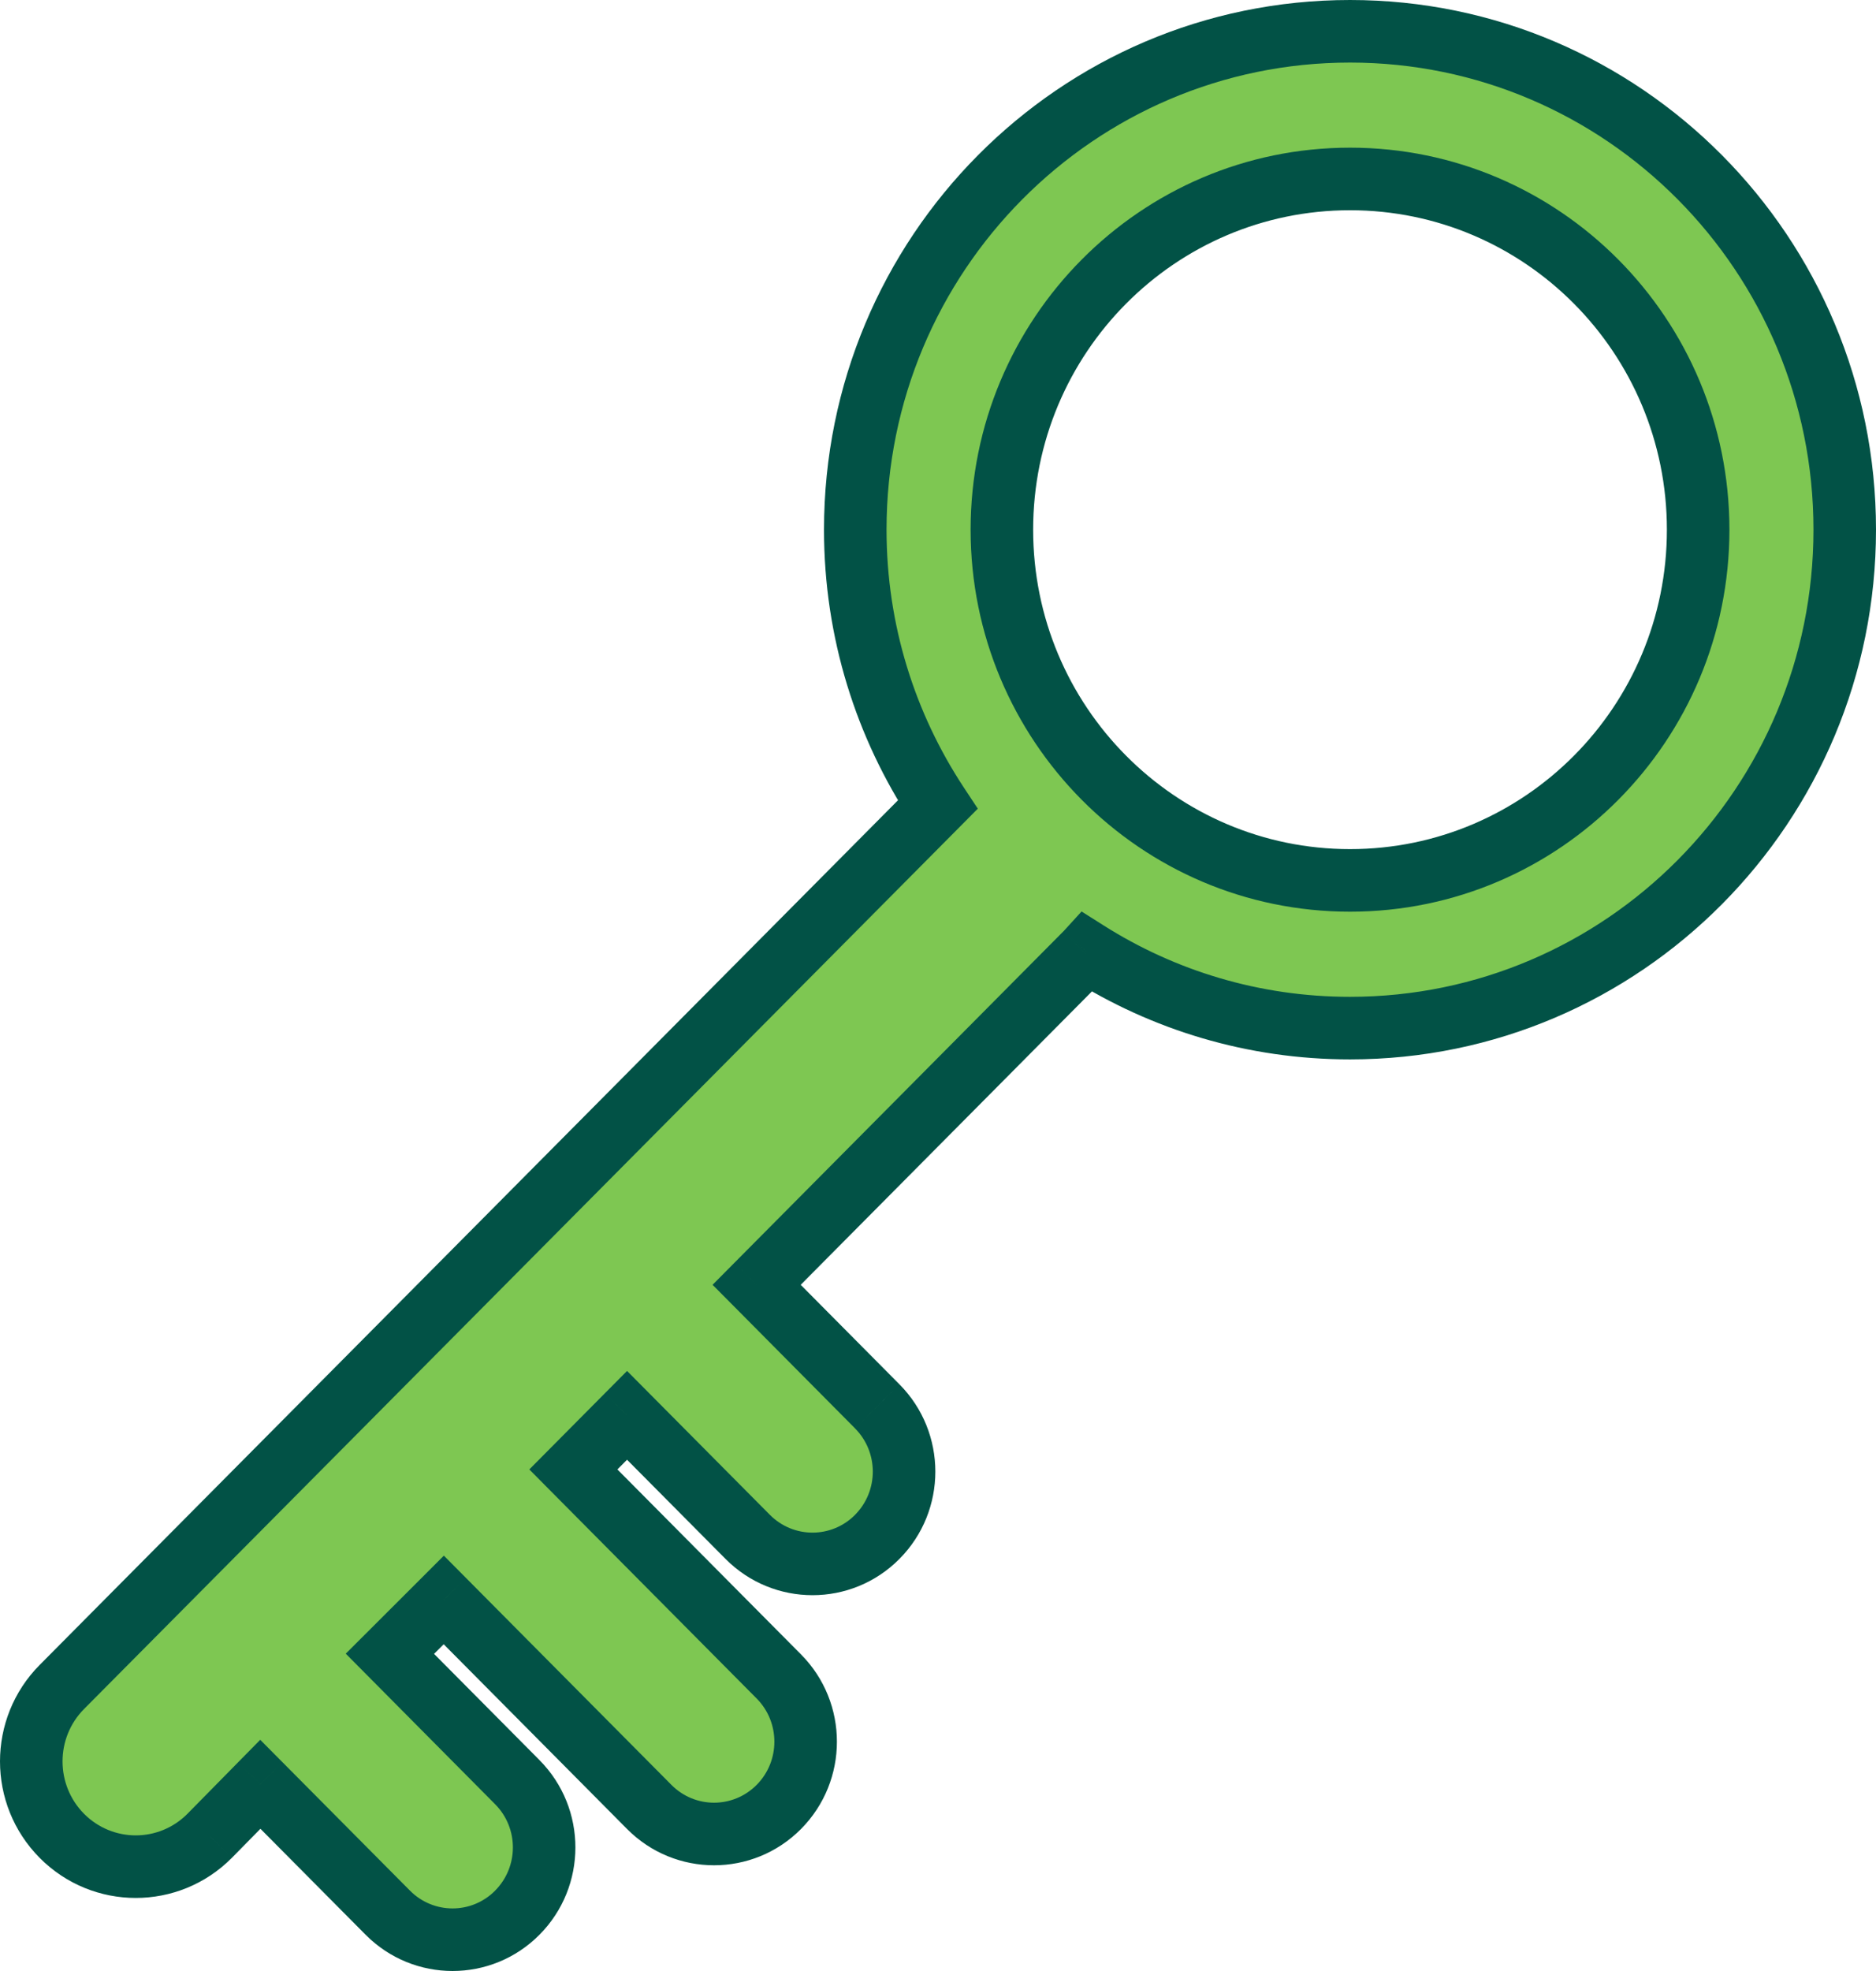
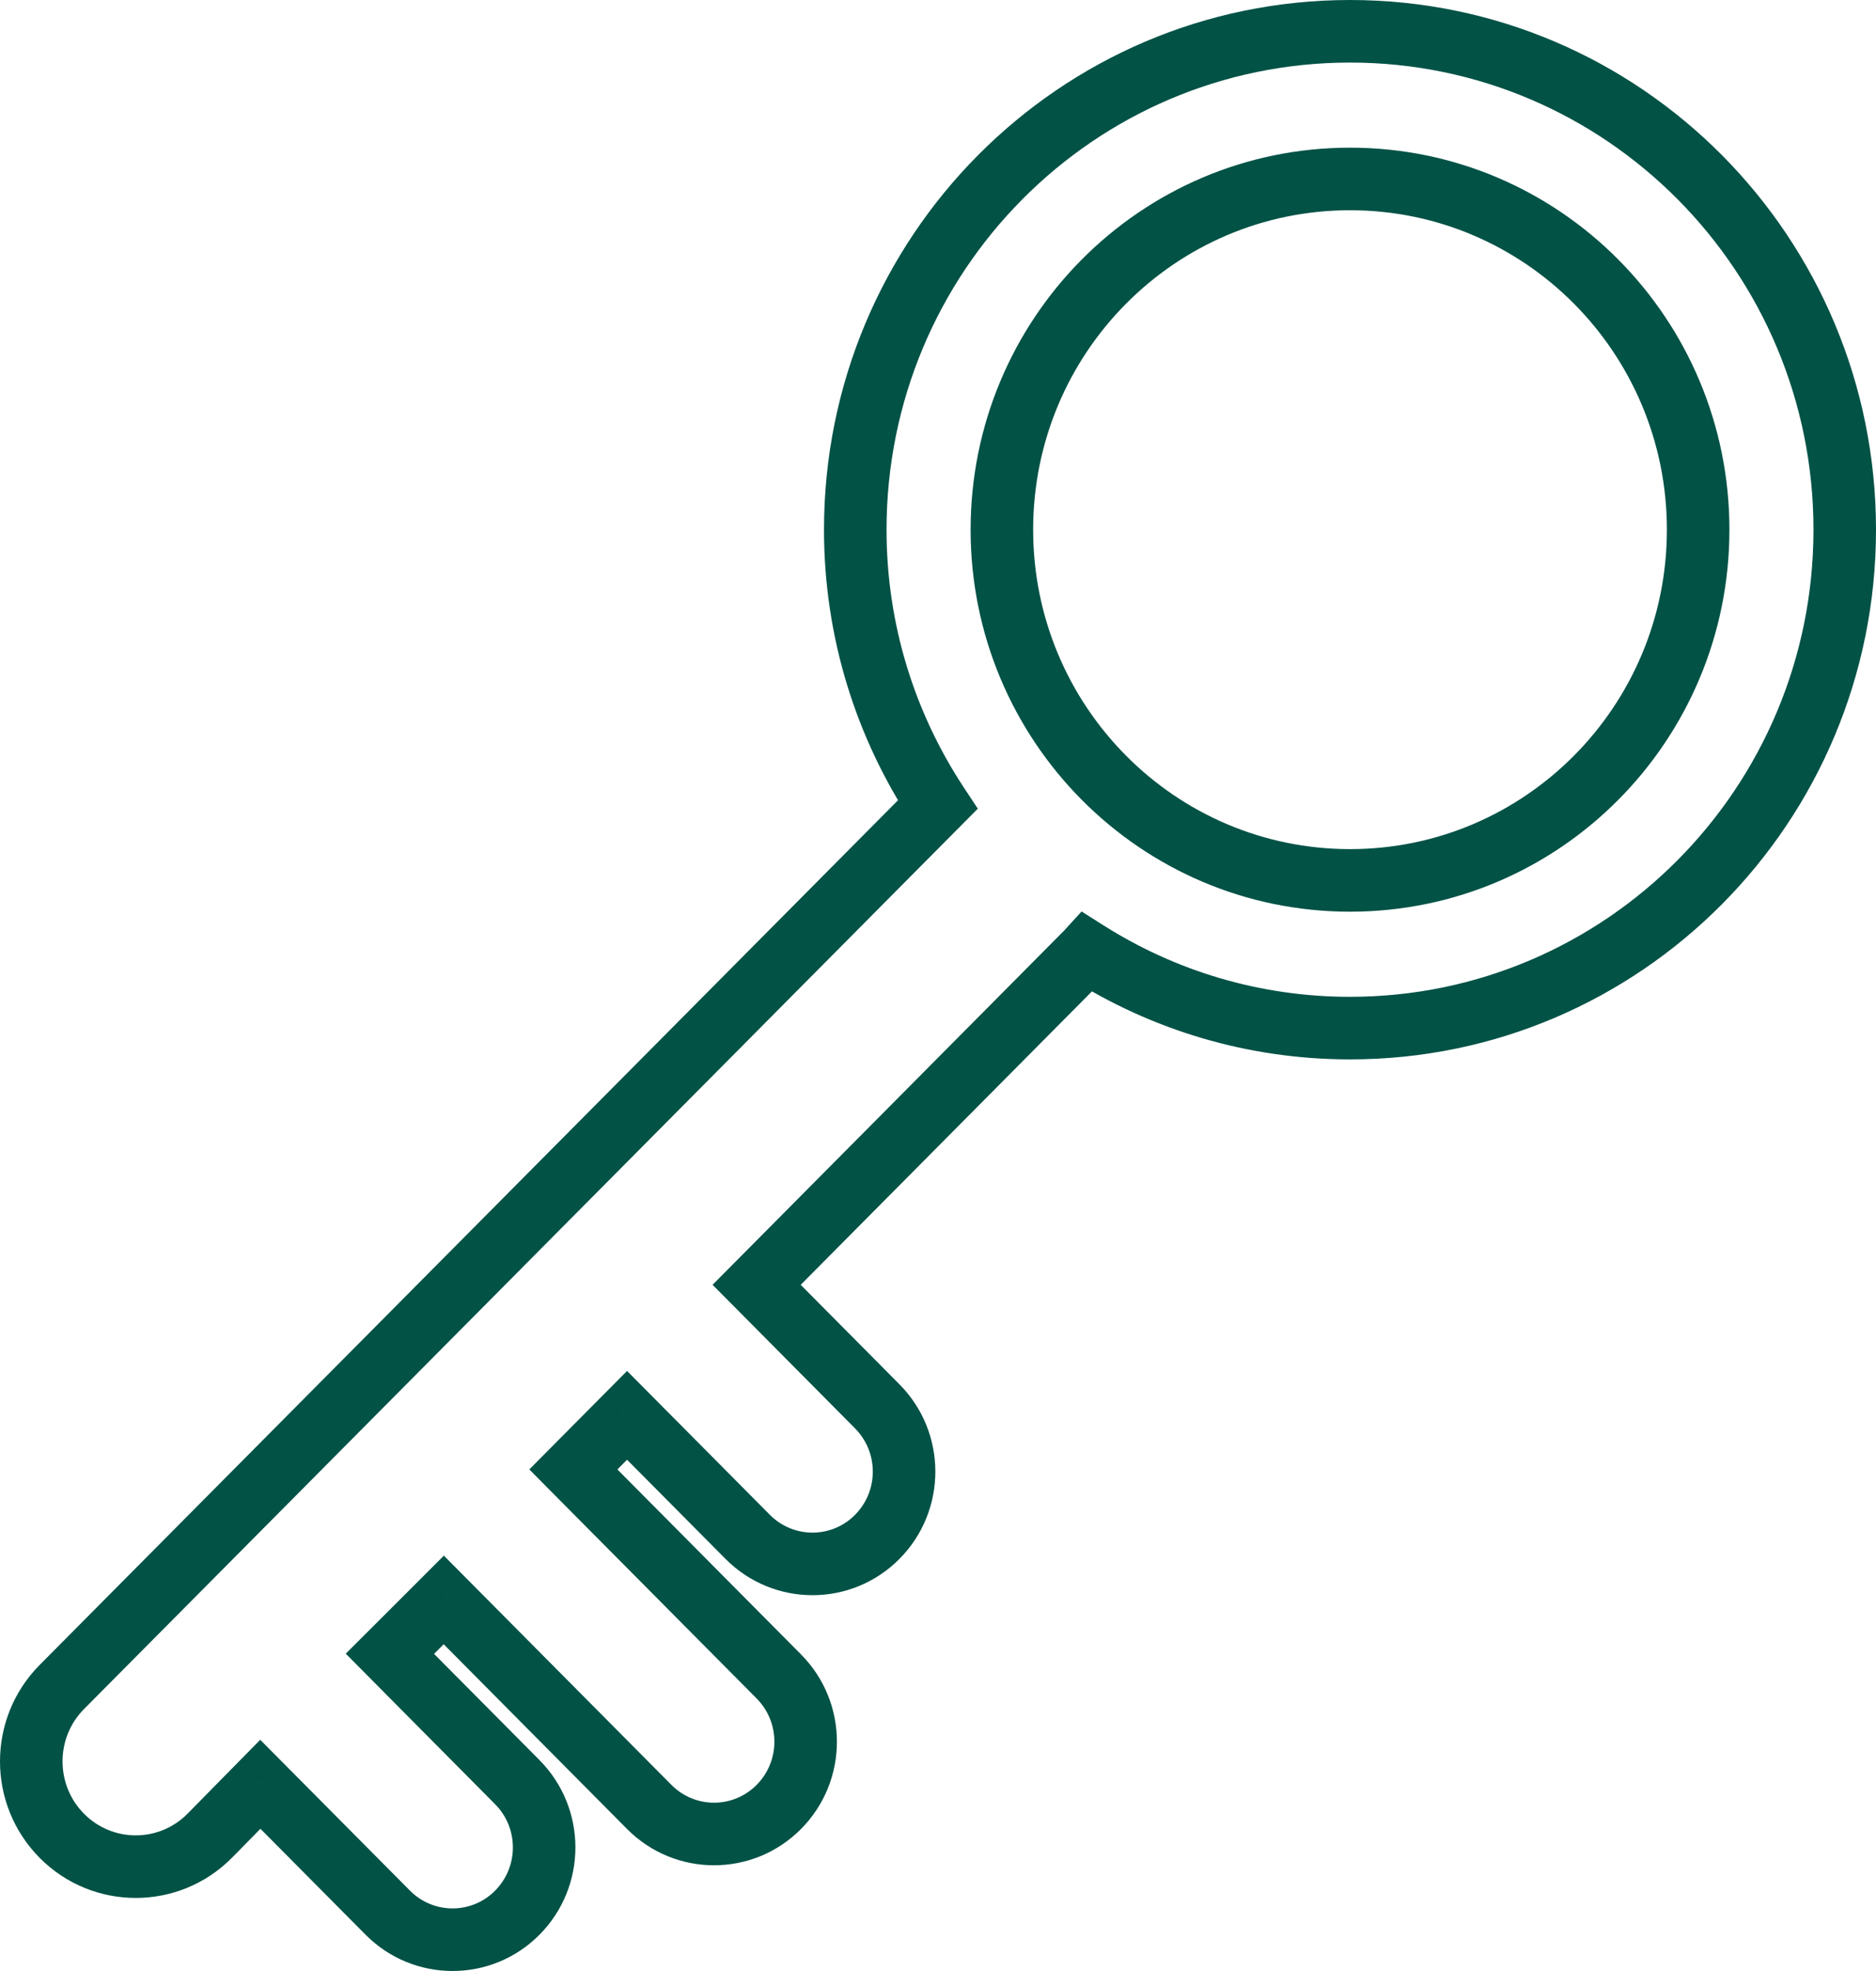
<svg xmlns="http://www.w3.org/2000/svg" width="60" height="63" viewBox="0 0 60 63" fill="none">
-   <path fill-rule="evenodd" clip-rule="evenodd" d="M59 16.931C59 25.729 51.916 32.862 43.178 32.862C40.086 32.862 37.203 31.97 34.766 30.427C34.75 30.444 34.734 30.461 34.717 30.478L24.199 41.067L28.057 44.952C29.201 46.104 29.201 47.972 28.057 49.124C26.914 50.276 25.059 50.276 23.914 49.124L20.055 45.239L18.338 46.968L24.908 53.585C26.053 54.737 26.053 56.605 24.908 57.757C23.764 58.909 21.91 58.909 20.766 57.757L14.193 51.14L12.471 52.86L16.545 56.964C17.689 58.116 17.689 59.984 16.545 61.136C15.402 62.288 13.547 62.288 12.402 61.136L8.326 57.032L6.705 58.68C5.4 59.993 3.283 59.993 1.979 58.68C0.674 57.366 0.674 55.235 1.979 53.922L29.99 25.72C28.328 23.199 27.354 20.183 27.354 16.931C27.354 8.132 34.438 1 43.178 1C51.916 1 59 8.132 59 16.931ZM54.312 16.931C54.312 23.122 49.328 28.141 43.178 28.141C37.027 28.141 32.043 23.122 32.043 16.931C32.043 10.739 37.027 5.72 43.178 5.72C49.328 5.72 54.312 10.739 54.312 16.931Z" fill="#7EC752" />
  <path d="M34.766 30.427L35.3 29.582L34.592 29.134L34.027 29.753L34.766 30.427ZM34.717 30.478L34.025 29.756L34.016 29.765L34.007 29.773L34.717 30.478ZM24.199 41.067L23.49 40.362L22.79 41.067L23.49 41.771L24.199 41.067ZM28.057 44.952L27.347 45.656L27.347 45.657L28.057 44.952ZM28.057 49.124L27.347 48.419L27.347 48.42L28.057 49.124ZM23.914 49.124L24.623 48.419L24.623 48.419L23.914 49.124ZM20.055 45.239L20.764 44.534L20.055 43.82L19.345 44.535L20.055 45.239ZM18.338 46.968L17.628 46.264L16.929 46.968L17.628 47.673L18.338 46.968ZM24.908 53.585L24.199 54.289L24.199 54.289L24.908 53.585ZM24.908 57.757L24.199 57.052L24.199 57.052L24.908 57.757ZM20.766 57.757L20.056 58.462L20.056 58.462L20.766 57.757ZM14.193 51.14L14.903 50.436L14.196 49.724L13.487 50.433L14.193 51.14ZM12.471 52.86L11.764 52.153L11.058 52.857L11.761 53.565L12.471 52.86ZM16.545 56.964L15.835 57.669L15.835 57.669L16.545 56.964ZM16.545 61.136L15.835 60.431L15.835 60.432L16.545 61.136ZM12.402 61.136L11.693 61.841L11.693 61.841L12.402 61.136ZM8.326 57.032L9.036 56.328L8.323 55.61L7.613 56.331L8.326 57.032ZM6.705 58.68L7.415 59.384L7.418 59.381L6.705 58.68ZM1.979 53.922L1.269 53.217L1.269 53.217L1.979 53.922ZM29.99 25.72L30.7 26.425L31.273 25.848L30.825 25.17L29.99 25.72ZM43.178 33.862C52.475 33.862 60 26.275 60 16.931H58C58 25.183 51.357 31.862 43.178 31.862V33.862ZM34.231 31.272C36.823 32.913 39.891 33.862 43.178 33.862V31.862C40.281 31.862 37.583 31.026 35.3 29.582L34.231 31.272ZM35.409 31.2C35.453 31.158 35.489 31.119 35.504 31.101L34.027 29.753C34.023 29.757 34.021 29.759 34.019 29.762C34.018 29.763 34.017 29.764 34.017 29.764C34.016 29.765 34.02 29.761 34.025 29.756L35.409 31.2ZM24.909 41.772L35.426 31.183L34.007 29.773L23.49 40.362L24.909 41.772ZM28.766 44.247L24.909 40.362L23.49 41.771L27.347 45.656L28.766 44.247ZM28.766 49.829C30.298 48.287 30.298 45.789 28.766 44.247L27.347 45.657C28.104 46.419 28.104 47.657 27.347 48.419L28.766 49.829ZM23.205 49.829C24.74 51.374 27.233 51.375 28.767 49.828L27.347 48.42C26.596 49.177 25.377 49.178 24.623 48.419L23.205 49.829ZM19.345 45.944L23.205 49.829L24.623 48.419L20.764 44.534L19.345 45.944ZM19.047 47.673L20.764 45.944L19.345 44.535L17.628 46.264L19.047 47.673ZM25.618 52.88L19.047 46.264L17.628 47.673L24.199 54.289L25.618 52.88ZM25.618 58.462C27.15 56.919 27.15 54.422 25.618 52.88L24.199 54.289C24.956 55.051 24.956 56.29 24.199 57.052L25.618 58.462ZM20.056 58.462C21.592 60.007 24.082 60.007 25.618 58.462L24.199 57.052C23.445 57.81 22.229 57.81 21.475 57.052L20.056 58.462ZM13.484 51.845L20.056 58.462L21.475 57.052L14.903 50.436L13.484 51.845ZM13.177 53.568L14.9 51.848L13.487 50.433L11.764 52.153L13.177 53.568ZM17.255 56.259L13.18 52.156L11.761 53.565L15.835 57.669L17.255 56.259ZM17.254 61.841C18.786 60.299 18.786 57.801 17.254 56.259L15.835 57.669C16.593 58.431 16.593 59.669 15.835 60.431L17.254 61.841ZM11.693 61.841C13.228 63.386 15.721 63.387 17.255 61.84L15.835 60.432C15.084 61.189 13.866 61.19 13.112 60.431L11.693 61.841ZM7.617 57.737L11.693 61.841L13.112 60.431L9.036 56.328L7.617 57.737ZM7.418 59.381L9.039 57.734L7.613 56.331L5.992 57.978L7.418 59.381ZM1.269 59.384C2.965 61.092 5.719 61.092 7.415 59.384L5.995 57.975C5.082 58.895 3.602 58.895 2.688 57.975L1.269 59.384ZM1.269 53.217C-0.423 54.921 -0.423 57.68 1.269 59.384L2.688 57.975C1.771 57.051 1.771 55.55 2.688 54.626L1.269 53.217ZM29.281 25.015L1.269 53.217L2.688 54.626L30.7 26.425L29.281 25.015ZM26.354 16.931C26.354 20.386 27.39 23.593 29.155 26.271L30.825 25.17C29.267 22.806 28.354 19.98 28.354 16.931H26.354ZM43.178 0C33.879 0 26.354 7.587 26.354 16.931H28.354C28.354 8.678 34.996 2 43.178 2V0ZM60 16.931C60 7.587 52.475 0 43.178 0V2C51.357 2 58 8.678 58 16.931H60ZM43.178 29.141C49.887 29.141 55.312 23.668 55.312 16.931H53.312C53.312 22.576 48.769 27.141 43.178 27.141V29.141ZM31.043 16.931C31.043 23.668 36.469 29.141 43.178 29.141V27.141C37.586 27.141 33.043 22.576 33.043 16.931H31.043ZM43.178 4.72C36.469 4.72 31.043 10.194 31.043 16.931H33.043C33.043 11.285 37.586 6.72 43.178 6.72V4.72ZM55.312 16.931C55.312 10.194 49.887 4.72 43.178 4.72V6.72C48.769 6.72 53.312 11.285 53.312 16.931H55.312Z" fill="#025246" />
</svg>